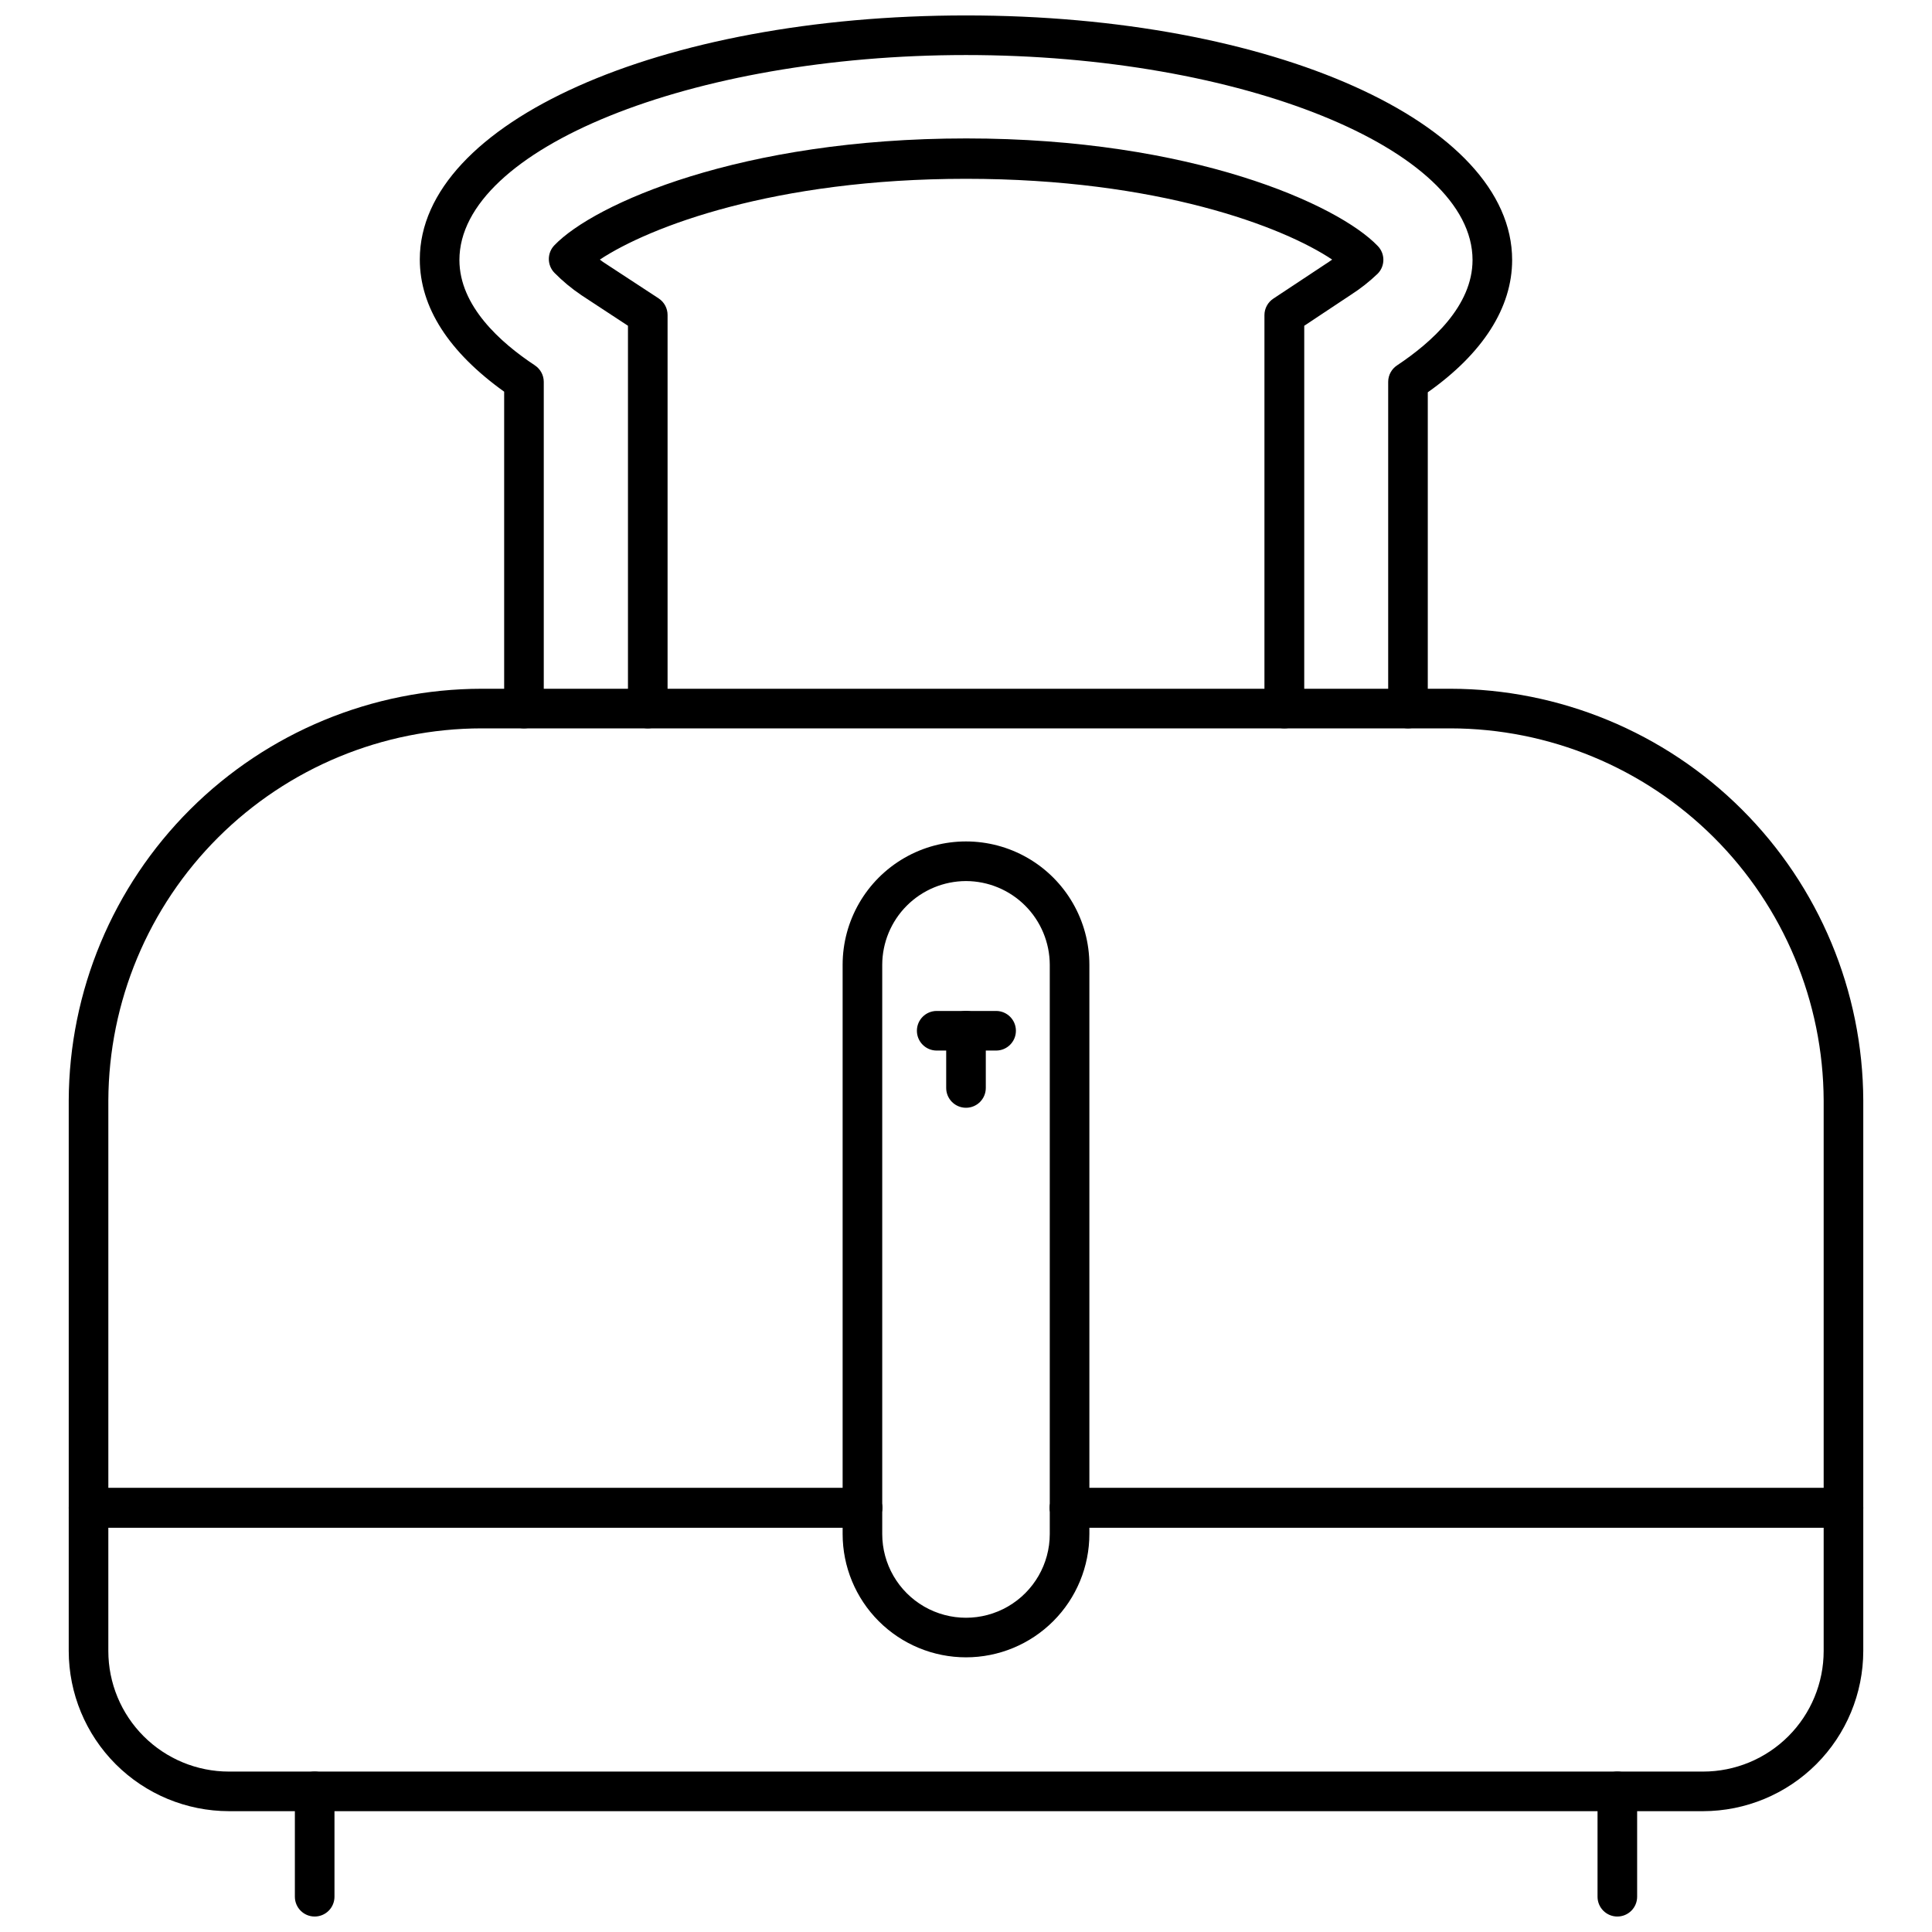
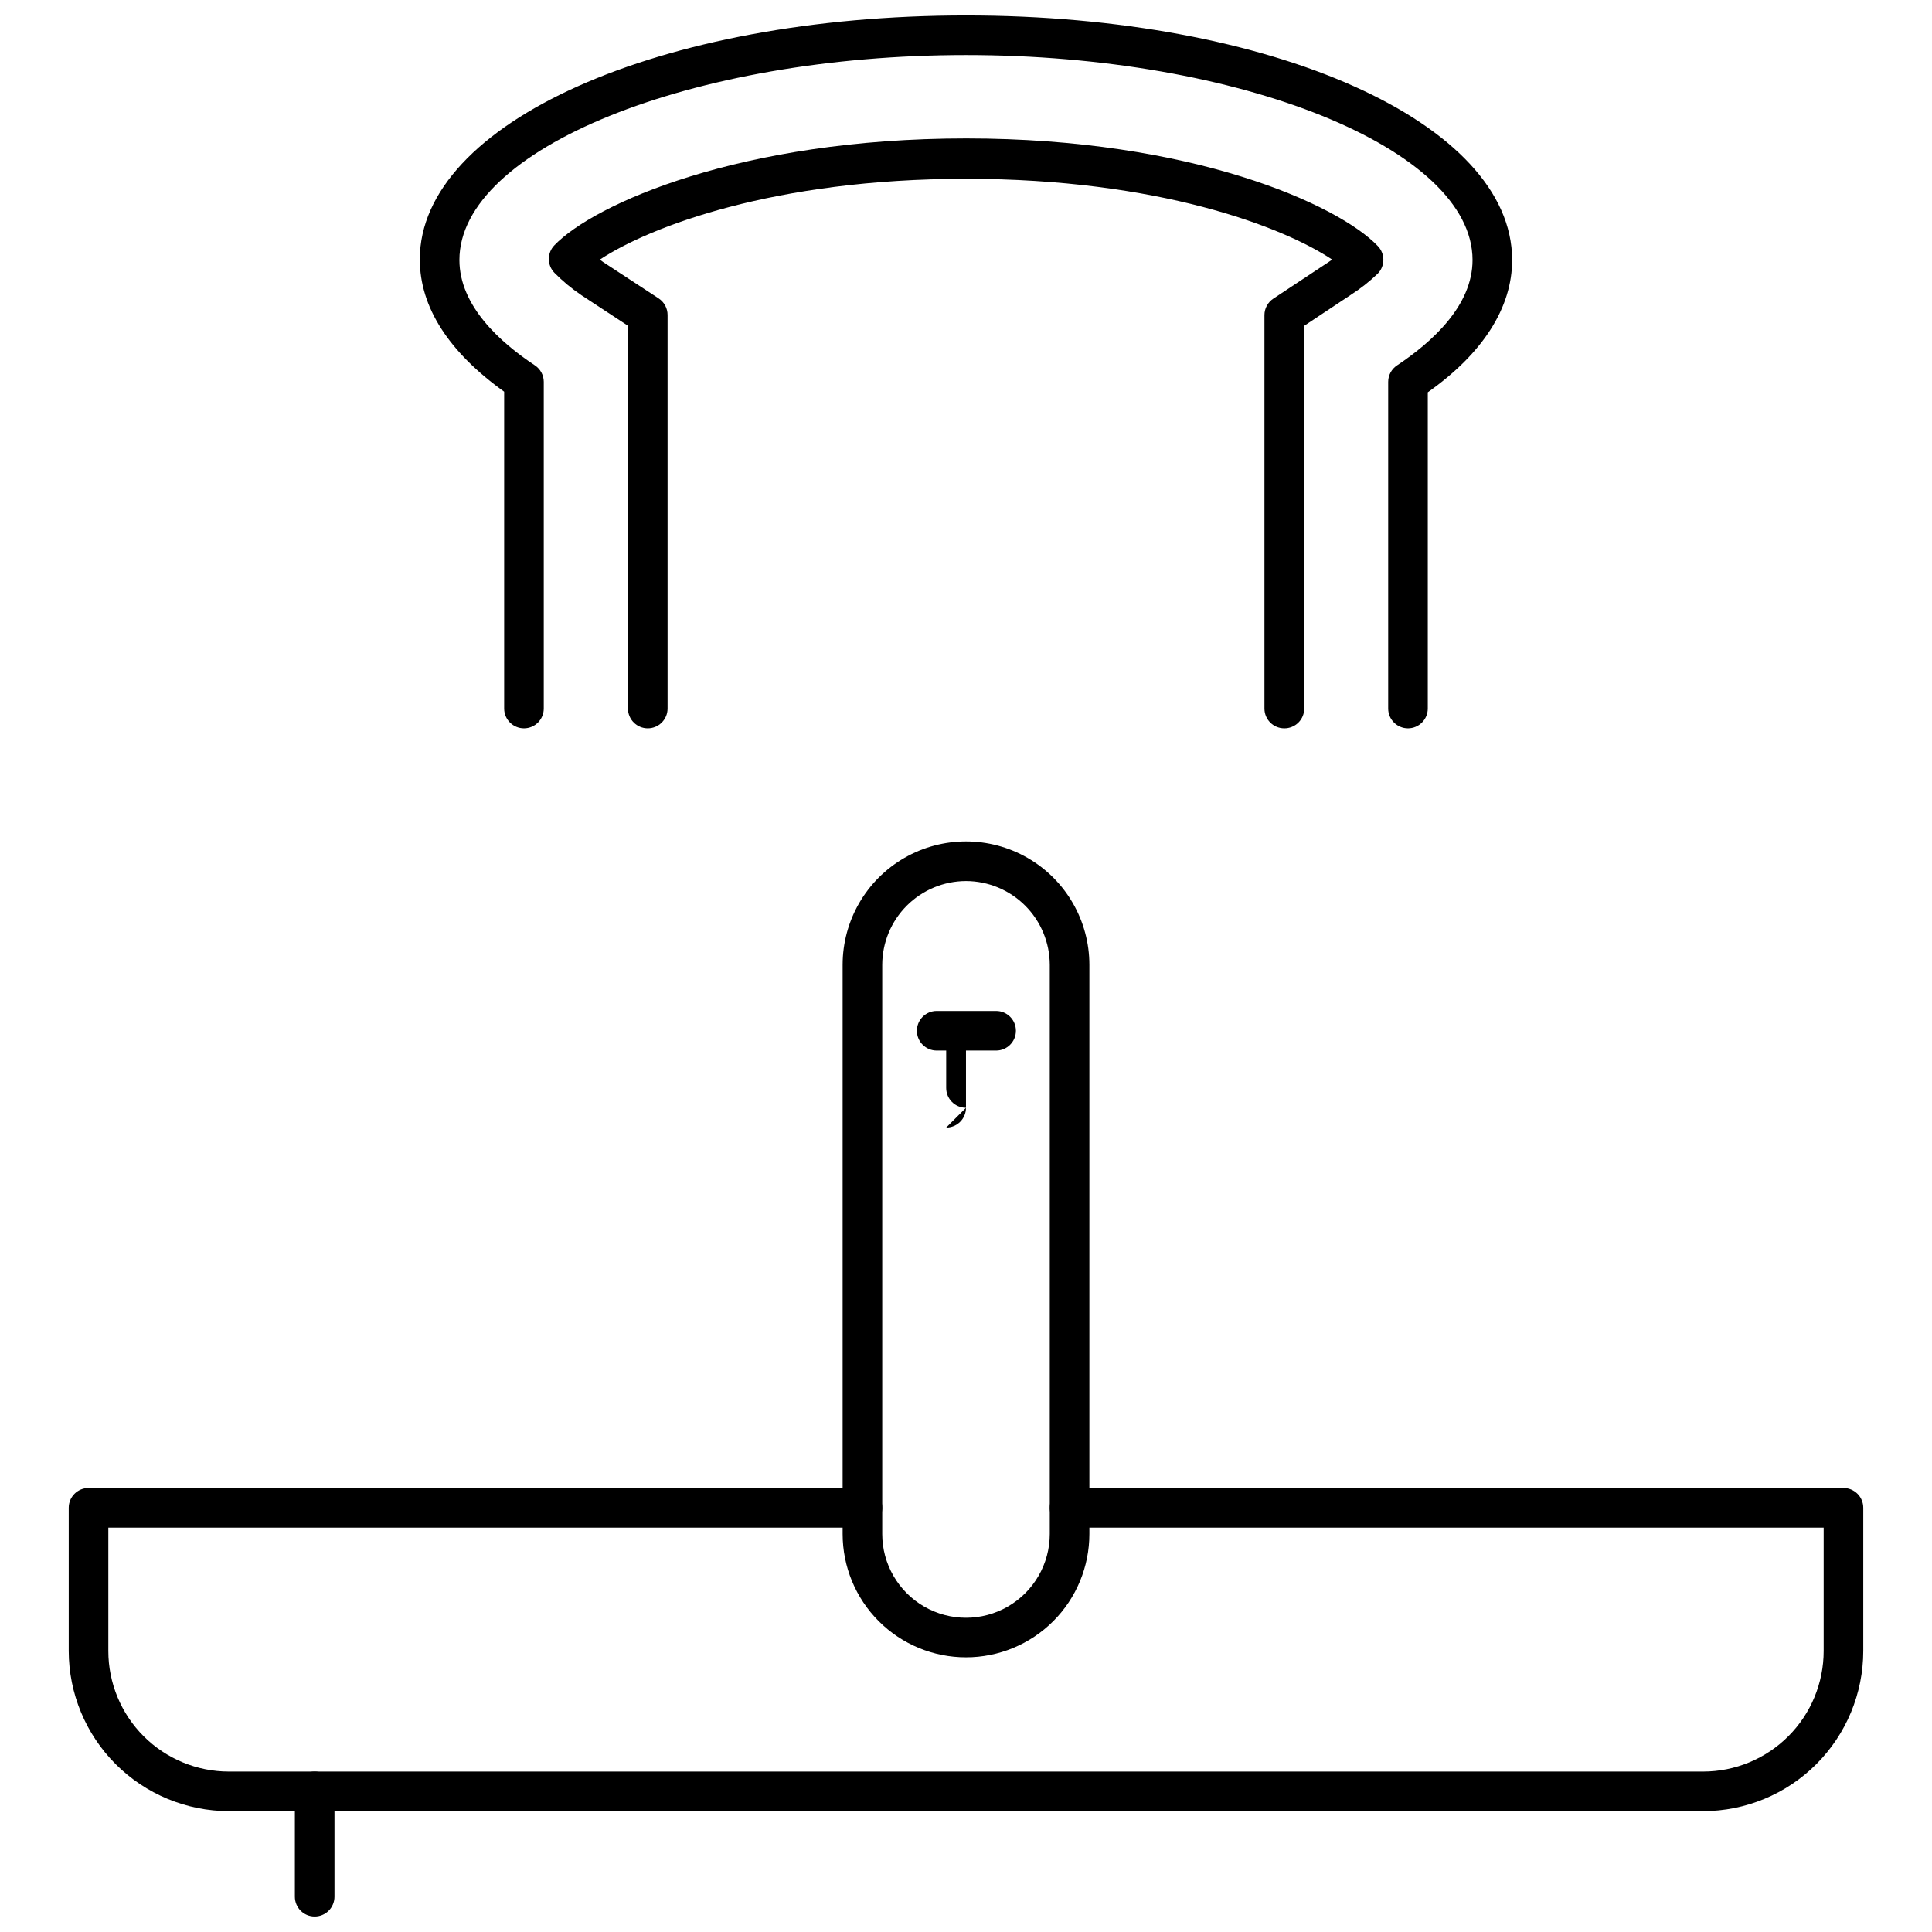
<svg xmlns="http://www.w3.org/2000/svg" width="800px" height="800px" version="1.1" viewBox="144 144 512 512">
  <defs>
    <clipPath id="c">
      <path d="m255 148.09h290v189.91h-290z" />
    </clipPath>
    <clipPath id="b">
      <path d="m222 613h11v38.902h-11z" />
    </clipPath>
    <clipPath id="a">
-       <path d="m567 613h11v38.902h-11z" />
-     </clipPath>
+       </clipPath>
  </defs>
  <g clip-path="url(#c)">
    <path d="m517.13 337.02c-2.898 0-5.246-2.352-5.246-5.25v-86.59c0.008-1.758 0.895-3.391 2.359-4.356 9.133-6.086 19.996-15.742 19.996-27.918 0-29.445-61.453-54.32-134.24-54.32-72.793 0-134.25 24.875-134.25 54.316 0 12.176 10.863 21.883 19.996 27.918v0.004c1.465 0.965 2.352 2.598 2.359 4.356v86.59c0 2.898-2.348 5.25-5.246 5.25-2.898 0-5.25-2.352-5.25-5.25v-83.969c-14.641-10.496-22.355-22.355-22.355-35.059 0-36.207 63.555-64.652 144.74-64.652 81.184 0 144.74 28.445 144.74 64.812 0 12.594-7.715 24.719-22.355 35.059v83.809c0 1.395-0.555 2.727-1.539 3.711s-2.316 1.539-3.711 1.539z" />
  </g>
  <path d="m484.34 337.02c-2.898 0-5.25-2.352-5.25-5.25v-104.28c0.008-1.754 0.895-3.391 2.363-4.356l14.746-9.762 0.84-0.578c-13.016-8.711-46.184-21.41-97.035-21.41s-83.969 12.754-97.035 21.41l0.84 0.629 14.746 9.656v0.004c1.48 0.973 2.367 2.633 2.359 4.406v104.28c0 2.898-2.348 5.25-5.246 5.25-2.898 0-5.25-2.352-5.25-5.25v-101.44l-12.387-8.133 0.004-0.004c-2.551-1.719-4.926-3.688-7.086-5.879-2-2.039-2-5.305 0-7.344 10.496-10.914 49.277-28.285 109.11-28.285 59.828-0.004 98.559 17.523 109.05 28.492 2 2.043 2 5.309 0 7.348-2.191 2.102-4.582 3.981-7.137 5.617l-12.332 8.188-0.004 101.44c0 1.402-0.559 2.746-1.555 3.731s-2.344 1.531-3.742 1.52z" />
-   <path d="m632.54 548.83h-205.09c-2.898 0-5.246-2.348-5.246-5.246 0-2.898 2.348-5.25 5.246-5.25h199.84v-102.7c-0.109-26.172-10.578-51.238-29.113-69.719-18.539-18.477-43.637-28.863-69.812-28.891h-256.73c-26.176 0.027-51.273 10.414-69.809 28.891-18.539 18.48-29.008 43.547-29.117 69.719v102.7h199.84c2.898 0 5.25 2.352 5.25 5.25 0 2.898-2.352 5.246-5.25 5.246h-205.09c-2.898 0-5.246-2.348-5.246-5.246v-107.95c0.109-28.957 11.684-56.691 32.191-77.137 20.504-20.449 48.273-31.941 77.23-31.969h256.73c28.961 0.027 56.727 11.52 77.234 31.969 20.504 20.445 32.078 48.18 32.188 77.137v107.95c0 1.391-0.551 2.727-1.535 3.711s-2.32 1.535-3.711 1.535z" />
  <path d="m595.33 623.98h-390.66c-11.258-0.016-22.047-4.492-30.008-12.449-7.957-7.961-12.434-18.75-12.449-30.008v-37.941c0-2.898 2.348-5.25 5.246-5.25h205.09c2.898 0 5.25 2.352 5.25 5.25 0 2.898-2.352 5.246-5.25 5.246h-199.84v32.695c0 8.477 3.367 16.605 9.359 22.598 5.996 5.996 14.125 9.363 22.602 9.363h390.66c8.477 0 16.605-3.367 22.602-9.363 5.992-5.992 9.359-14.121 9.359-22.598v-32.695h-199.84c-2.898 0-5.246-2.348-5.246-5.246 0-2.898 2.348-5.25 5.246-5.25h205.09c1.391 0 2.727 0.555 3.711 1.539s1.535 2.316 1.535 3.711v37.941c-0.012 11.258-4.492 22.047-12.449 30.008-7.961 7.957-18.75 12.434-30.008 12.449z" />
  <g clip-path="url(#b)">
    <path d="m227.39 651.9c-2.898 0-5.246-2.348-5.246-5.246v-27.922c0-2.898 2.348-5.246 5.246-5.246s5.25 2.348 5.25 5.246v27.922c0 1.391-0.555 2.727-1.539 3.711-0.984 0.984-2.32 1.535-3.711 1.535z" />
  </g>
  <g clip-path="url(#a)">
    <path d="m572.61 651.9c-2.898 0-5.246-2.348-5.246-5.246v-27.922c0-2.898 2.348-5.246 5.246-5.246 2.898 0 5.25 2.348 5.25 5.246v27.922c0 1.391-0.555 2.727-1.539 3.711-0.984 0.984-2.32 1.535-3.711 1.535z" />
  </g>
  <path d="m400 583.21c-8.672 0-16.988-3.445-23.121-9.578-6.133-6.129-9.574-14.445-9.574-23.117v-150.83c0-11.68 6.231-22.473 16.348-28.316 10.113-5.84 22.578-5.84 32.695 0 10.113 5.844 16.348 16.637 16.348 28.316v150.83c0 8.672-3.445 16.988-9.578 23.117-6.133 6.133-14.449 9.578-23.117 9.578zm0-205.72c-5.887 0.016-11.523 2.356-15.684 6.516s-6.504 9.801-6.516 15.684v150.83c0 7.93 4.231 15.258 11.098 19.227 6.867 3.965 15.332 3.965 22.199 0 6.867-3.969 11.102-11.297 11.102-19.227v-150.83c-0.016-5.883-2.359-11.523-6.519-15.684-4.16-4.16-9.797-6.5-15.68-6.516z" />
-   <path d="m400 437.57c-2.898 0-5.25-2.348-5.25-5.246v-15.168c0-2.898 2.352-5.25 5.25-5.25s5.246 2.352 5.246 5.25v15.168c0 2.898-2.348 5.246-5.246 5.246z" />
+   <path d="m400 437.57c-2.898 0-5.25-2.348-5.25-5.246v-15.168s5.246 2.352 5.246 5.25v15.168c0 2.898-2.348 5.246-5.246 5.246z" />
  <path d="m407.98 422.41h-15.746c-2.898 0-5.246-2.348-5.246-5.246 0-2.898 2.348-5.25 5.246-5.25h15.746c2.898 0 5.246 2.352 5.246 5.25 0 2.898-2.348 5.246-5.246 5.246z" />
</svg>